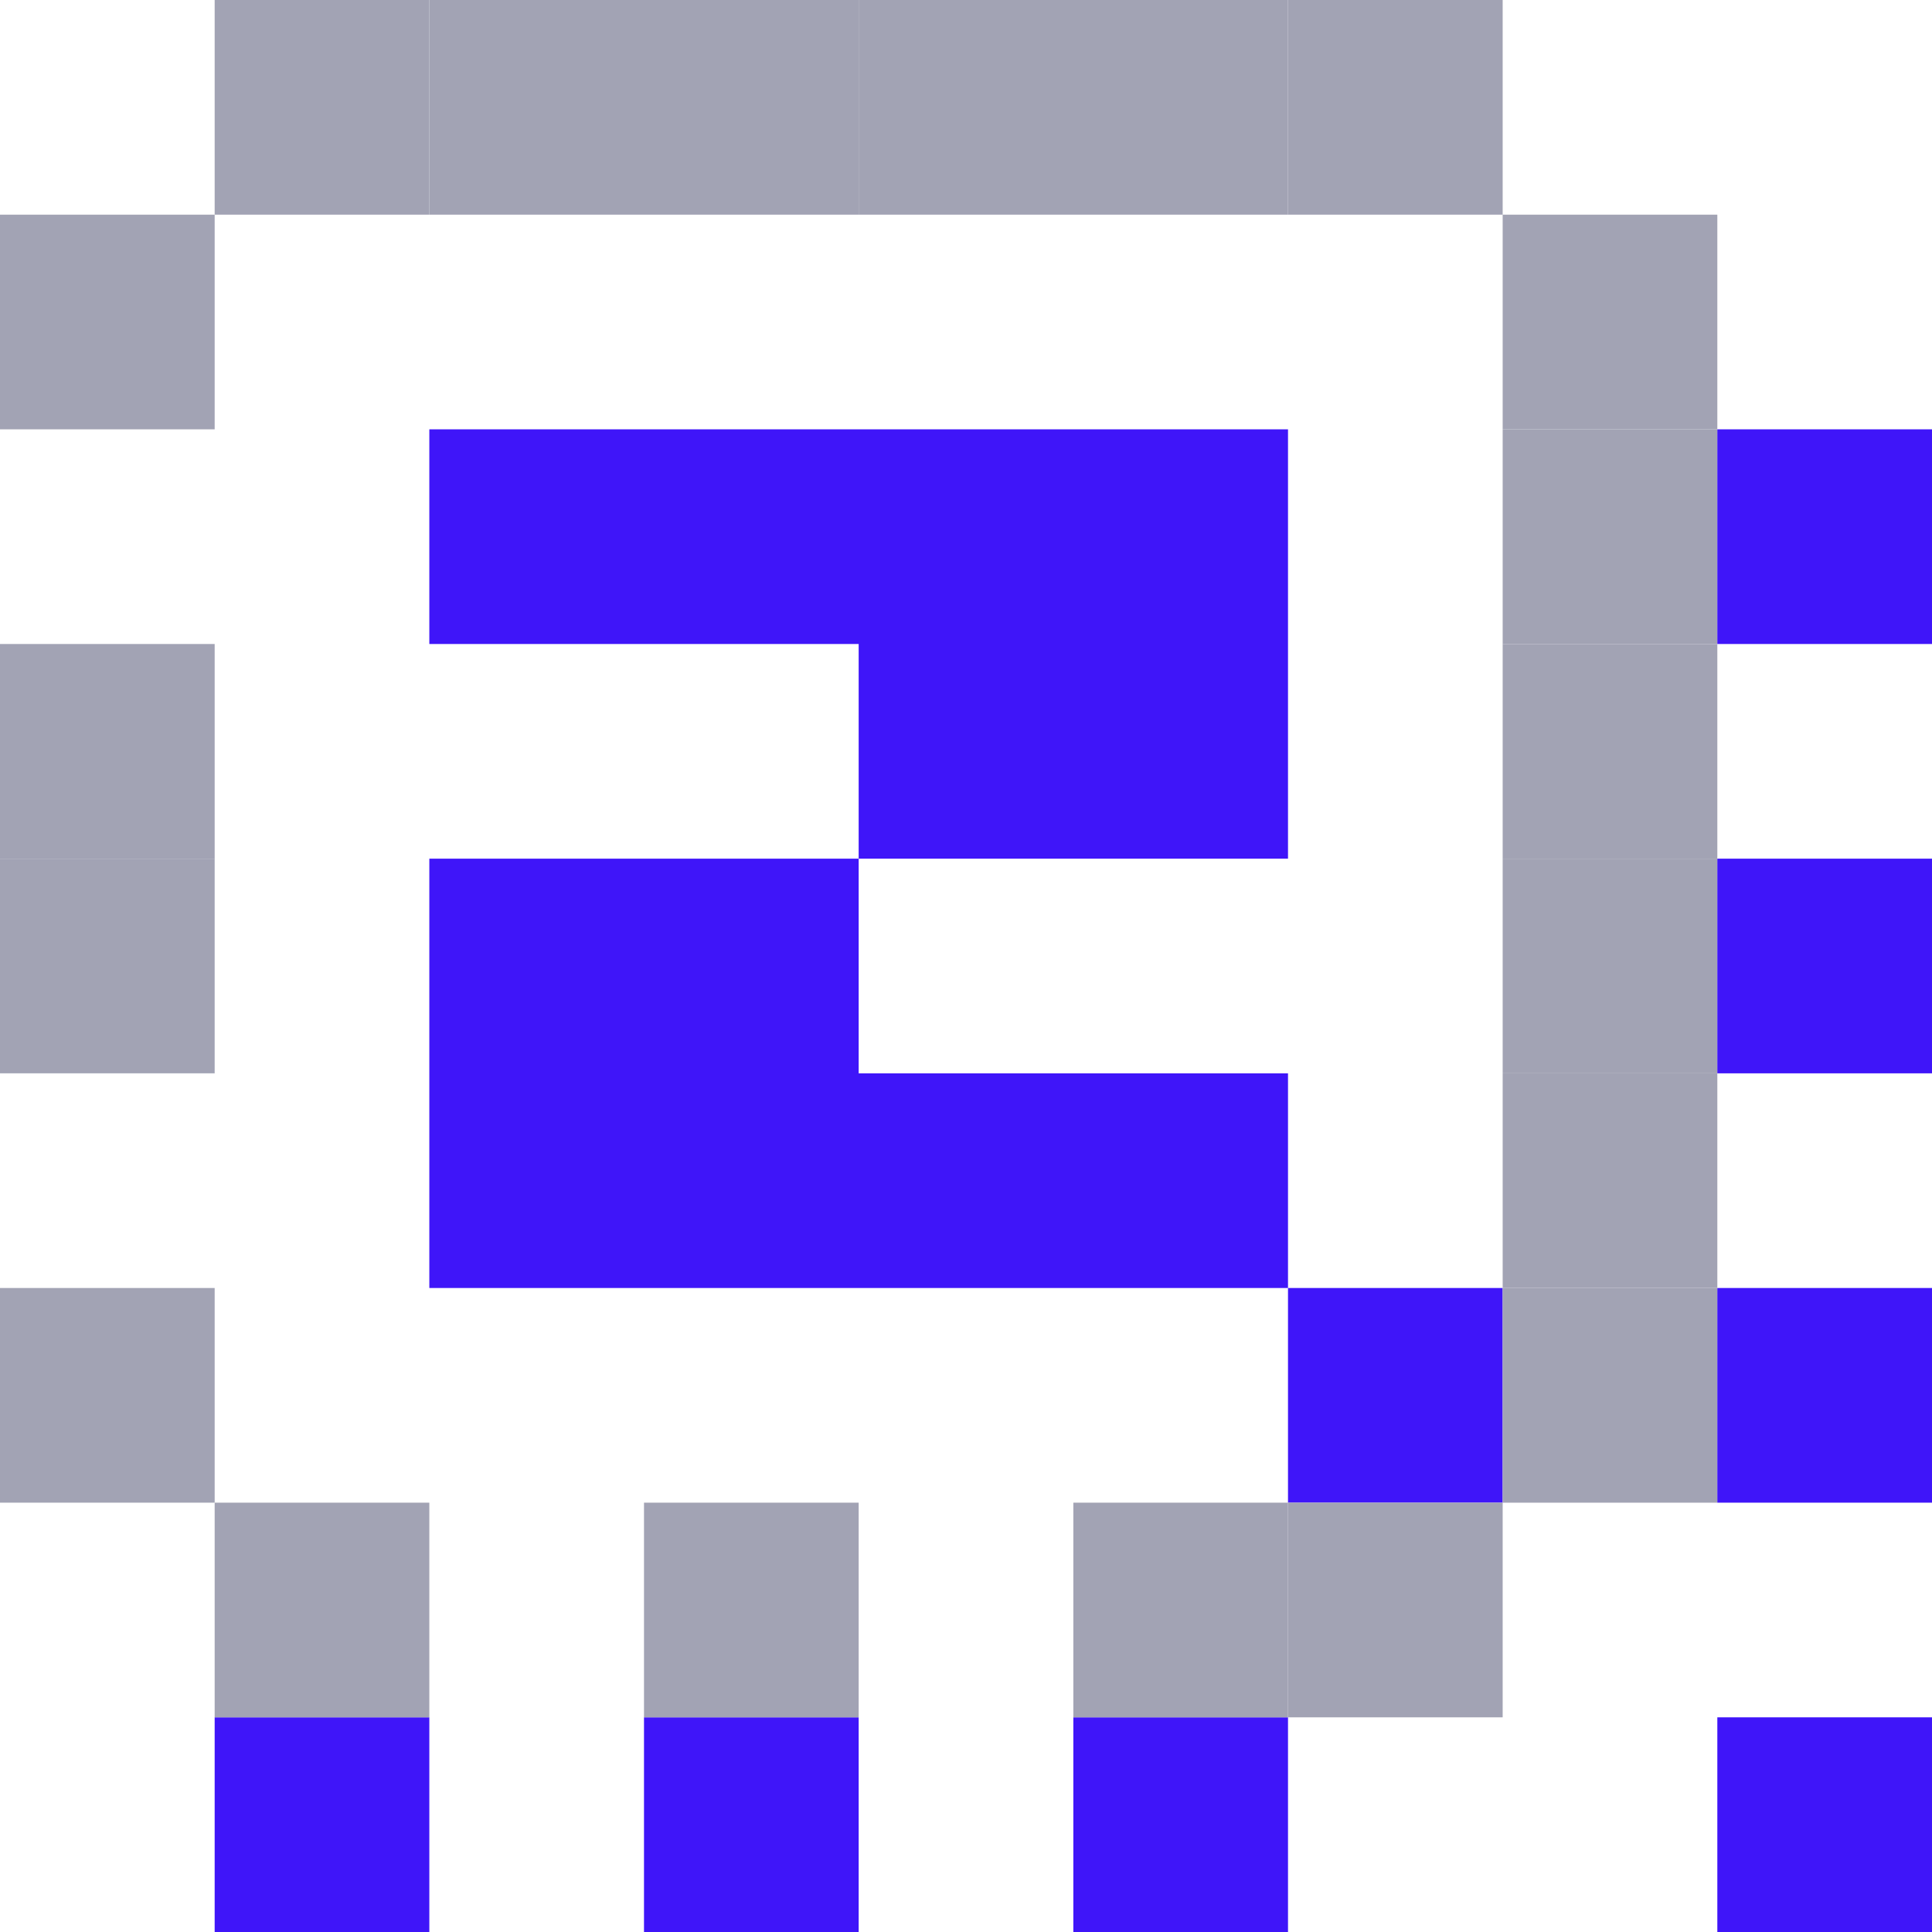
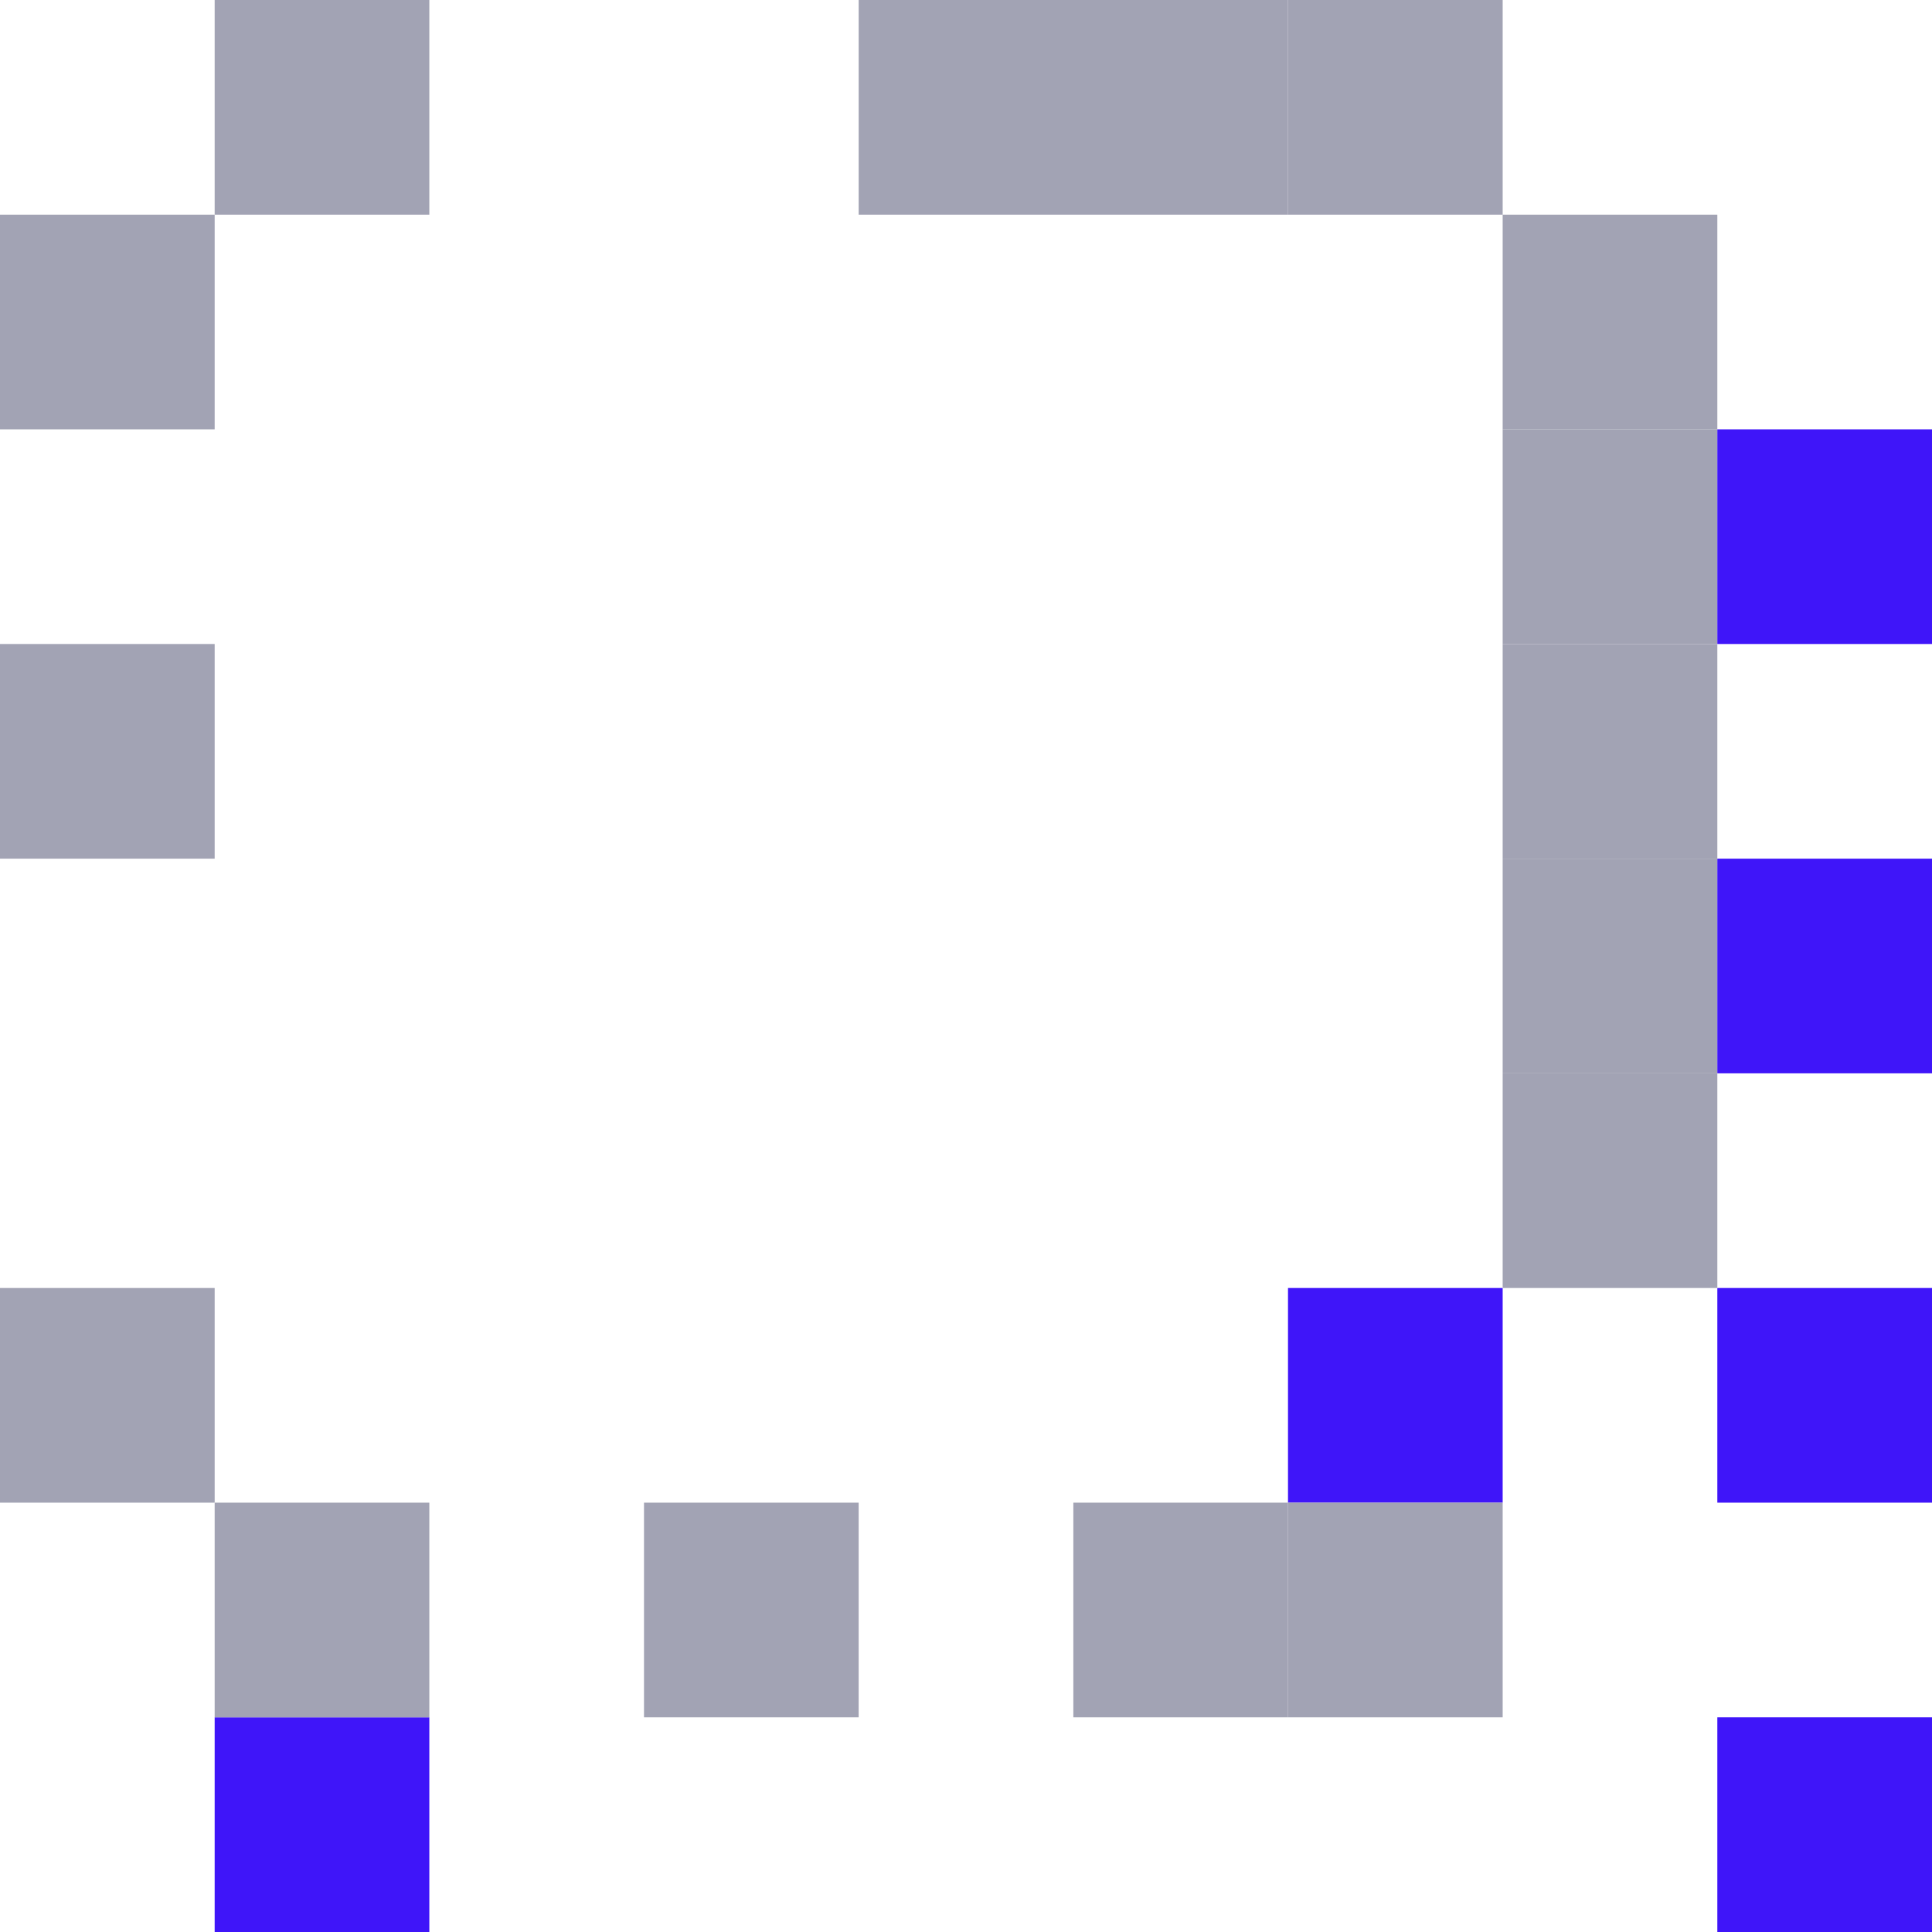
<svg xmlns="http://www.w3.org/2000/svg" fill="none" viewBox="0 0 72 72">
  <path fill="#a2a3b4" d="M8 0h8v8H8z" />
  <path fill="#3f15f9" d="M8 64h8v8H8z" />
-   <path fill="#a2a3b4" d="M16 0h8v8h-8zM24 0h8v8h-8z" />
-   <path fill="#3f15f9" d="M24 64h8v8h-8z" />
  <path fill="#a2a3b4" d="M32 0h8v8h-8zM40 0h8v8h-8z" />
-   <path fill="#3f15f9" d="M40 64h8v8h-8zM16 16h8v8h-8zM24 16h8v8h-8zM32 16h8v8h-8zM40 16h8v8h-8zM40 24h8v8h-8zM16 32h8v8h-8zM24 32h8v8h-8zM16 40h8v8h-8zM24 40h8v8h-8zM32 40h8v8h-8zM40 40h8v8h-8zM32 24h8v8h-8z" />
  <path fill="#a2a3b4" d="M8 56h8v8H8zM24 56h8v8h-8zM40 56h8v8h-8zM48 0h8v8h-8zM56 8h8v8h-8z" />
  <path fill="#3f15f9" d="M64 64h8v8h-8z" />
  <path fill="#a2a3b4" d="M0 8h8v8H0zM56 16h8v8h-8z" />
  <path fill="#3f15f9" d="M64 16h8v8h-8z" />
  <path fill="#a2a3b4" d="M56 24h8v8h-8zM0 24h8v8H0z" />
  <path fill="#3f15f9" d="M48 48h8v8h-8z" />
  <path fill="#a2a3b4" d="M56 32h8v8h-8z" />
  <path fill="#3f15f9" d="M64 32h8v8h-8z" />
-   <path fill="#a2a3b4" d="M0 32h8v8H0zM56 48h8v8h-8z" />
-   <path fill="#3f15f9" d="M64 48h8v8h-8z" />
+   <path fill="#3f15f9" d="M64 48h8v8h-8" />
  <path fill="#a2a3b4" d="M0 48h8v8H0zM48 56h8v8h-8zM56 40h8v8h-8z" />
</svg>